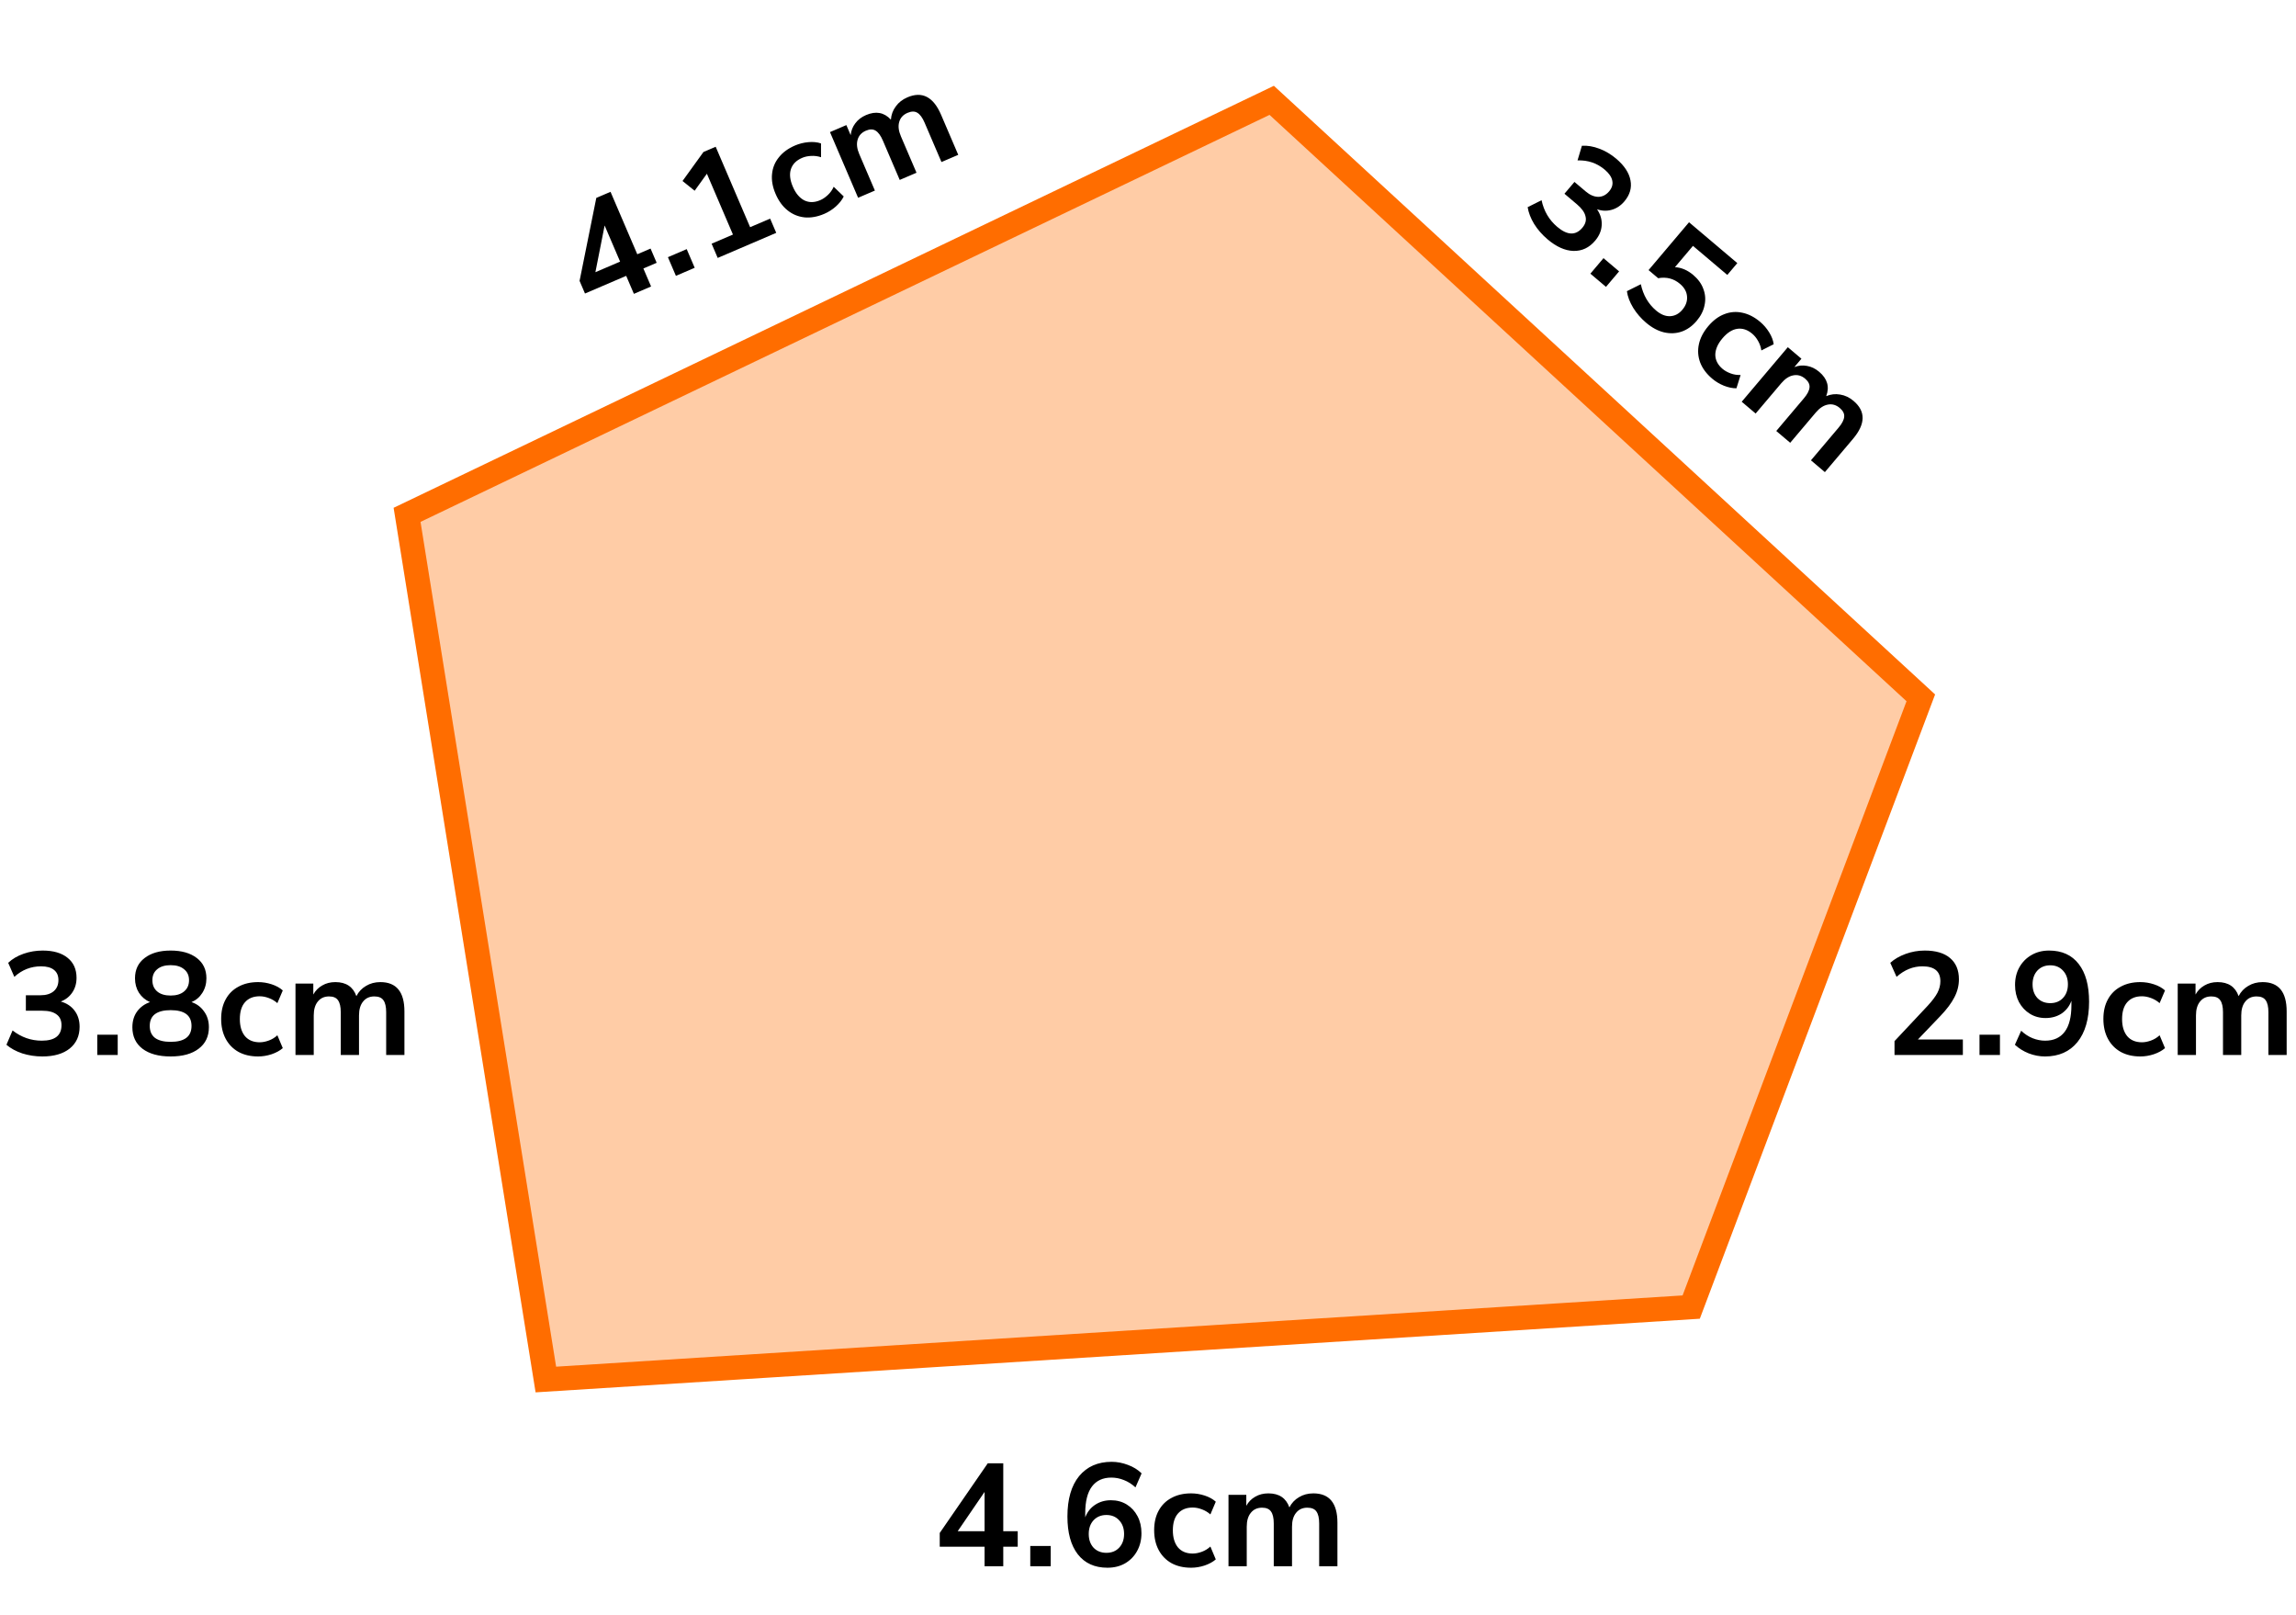
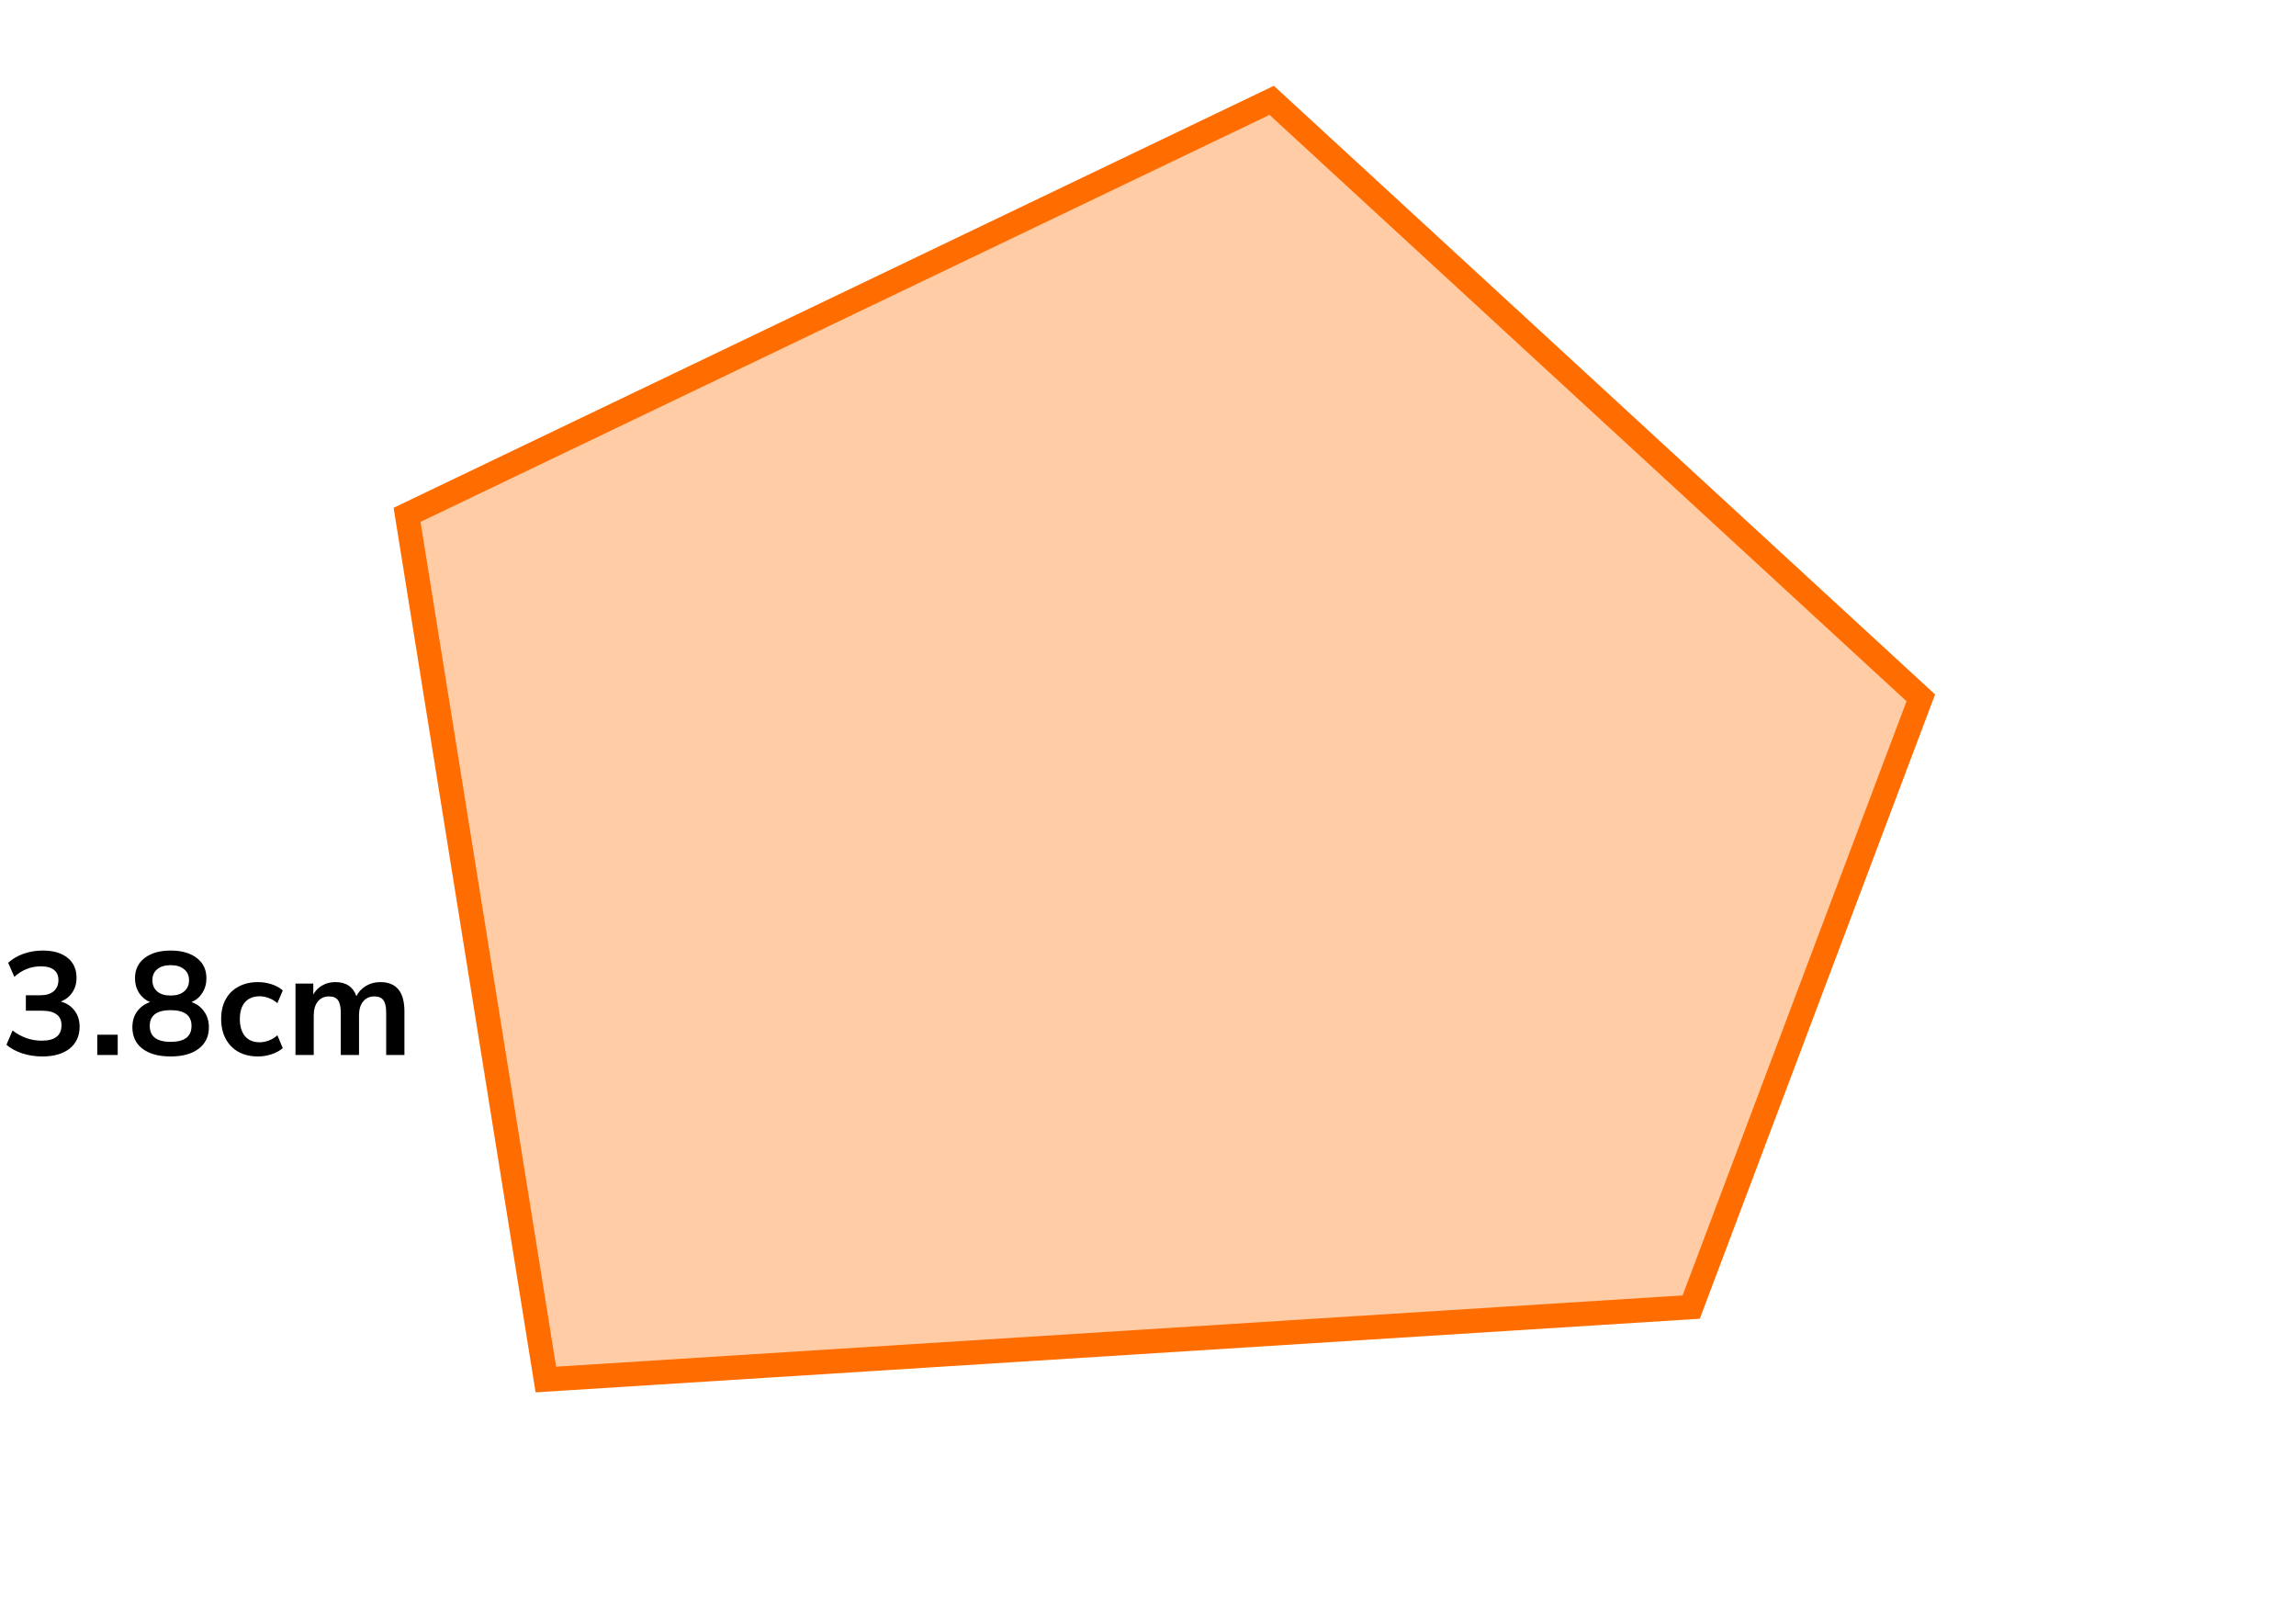
<svg xmlns="http://www.w3.org/2000/svg" width="283" height="199" viewBox="0 0 283 199" fill="none">
-   <path d="M78.133 36.209L77.183 33.992L72.104 36.168L71.437 34.613L73.499 24.388L75.253 23.637L78.55 31.331L80.188 30.629L80.939 32.383L79.301 33.084L80.251 35.301L78.133 36.209ZM76.432 32.238L74.525 27.787L73.387 33.542L76.432 32.238ZM83.311 33.99L82.326 31.691L84.642 30.698L85.627 32.998L83.311 33.99ZM88.463 31.783L87.711 30.029L90.342 28.902L87.131 21.407L85.62 23.503L84.127 22.302L86.708 18.729L88.214 18.084L92.46 27.995L94.925 26.939L95.677 28.692L88.463 31.783ZM101.604 26.349C100.754 26.713 99.942 26.858 99.167 26.786C98.387 26.702 97.689 26.414 97.073 25.921C96.457 25.427 95.964 24.75 95.596 23.89C95.227 23.03 95.082 22.217 95.159 21.453C95.231 20.678 95.511 19.99 95.998 19.39C96.48 18.779 97.146 18.291 97.995 17.927C98.514 17.705 99.062 17.568 99.64 17.516C100.219 17.464 100.737 17.516 101.196 17.672L101.2 19.374C100.805 19.243 100.397 19.189 99.976 19.213C99.566 19.232 99.196 19.312 98.865 19.454C98.148 19.761 97.688 20.226 97.484 20.848C97.287 21.455 97.366 22.172 97.721 22.999C98.07 23.816 98.54 24.378 99.129 24.687C99.725 24.98 100.381 24.973 101.098 24.666C101.418 24.529 101.731 24.316 102.039 24.028C102.346 23.739 102.586 23.402 102.76 23.014L103.996 24.208C103.788 24.636 103.462 25.05 103.019 25.448C102.583 25.831 102.111 26.131 101.604 26.349ZM105.768 24.369L102.302 16.278L104.321 15.413L104.852 16.654C104.906 16.109 105.096 15.623 105.422 15.196C105.743 14.758 106.186 14.418 106.748 14.177C107.961 13.657 108.982 13.847 109.811 14.745C109.852 14.14 110.051 13.598 110.407 13.119C110.758 12.629 111.237 12.254 111.844 11.994C113.664 11.214 115.049 11.933 115.999 14.15L118.111 19.08L116.043 19.966L113.966 15.119C113.701 14.501 113.403 14.094 113.07 13.896C112.749 13.695 112.346 13.698 111.86 13.906C111.32 14.137 110.978 14.512 110.834 15.031C110.686 15.538 110.756 16.128 111.045 16.801L112.966 21.285L110.898 22.171L108.821 17.323C108.556 16.706 108.257 16.298 107.925 16.101C107.603 15.899 107.206 15.9 106.731 16.103C106.191 16.335 105.849 16.71 105.705 17.228C105.557 17.736 105.627 18.326 105.916 18.999L107.837 23.482L105.768 24.369Z" fill="black" />
-   <path d="M190.745 29.488C190.086 28.93 189.535 28.299 189.093 27.595C188.668 26.89 188.402 26.201 188.295 25.529L190.011 24.671C190.293 26.009 190.938 27.105 191.946 27.958C193.183 29.004 194.212 29.042 195.033 28.071C195.421 27.613 195.552 27.142 195.426 26.659C195.318 26.174 194.97 25.683 194.384 25.187L192.831 23.873L194.064 22.417L195.452 23.591C195.965 24.025 196.477 24.246 196.989 24.255C197.508 24.254 197.957 24.029 198.337 23.58C198.694 23.159 198.823 22.718 198.725 22.258C198.636 21.806 198.326 21.355 197.795 20.905C196.842 20.099 195.725 19.72 194.443 19.767L194.982 17.959C195.677 17.919 196.398 18.041 197.146 18.328C197.894 18.615 198.579 19.022 199.202 19.549C200.209 20.402 200.799 21.293 200.97 22.224C201.149 23.146 200.898 24.01 200.216 24.816C199.774 25.338 199.253 25.684 198.654 25.853C198.056 26.022 197.453 26 196.848 25.786C197.275 26.415 197.466 27.072 197.421 27.757C197.384 28.432 197.113 29.068 196.609 29.663C195.881 30.525 194.992 30.944 193.943 30.92C192.901 30.888 191.835 30.411 190.745 29.488ZM196.027 33.722L197.643 31.812L199.567 33.439L197.951 35.349L196.027 33.722ZM202.897 39.77C202.265 39.235 201.732 38.619 201.3 37.923C200.875 37.218 200.618 36.537 200.529 35.88L202.246 35.022C202.537 36.368 203.163 37.449 204.125 38.262C204.702 38.751 205.275 38.984 205.844 38.962C206.429 38.939 206.935 38.675 207.362 38.171C207.796 37.658 207.989 37.114 207.941 36.539C207.901 35.955 207.61 35.434 207.07 34.977C206.3 34.326 205.404 34.094 204.381 34.282L203.199 33.282L208.187 27.387L214.137 32.421L212.904 33.878L208.672 30.297L206.451 32.921C207.247 32.966 207.997 33.286 208.703 33.883C209.317 34.402 209.736 34.985 209.96 35.63C210.201 36.274 210.247 36.935 210.099 37.611C209.968 38.286 209.643 38.931 209.124 39.544C208.589 40.176 207.974 40.615 207.279 40.86C206.592 41.096 205.867 41.127 205.103 40.953C204.356 40.776 203.621 40.382 202.897 39.77ZM211.045 46.664C210.339 46.067 209.846 45.405 209.564 44.68C209.29 43.945 209.235 43.191 209.401 42.42C209.567 41.648 209.952 40.905 210.556 40.191C211.161 39.476 211.822 38.982 212.54 38.71C213.266 38.428 214.006 38.37 214.761 38.537C215.523 38.695 216.257 39.072 216.963 39.669C217.393 40.033 217.761 40.463 218.066 40.956C218.371 41.45 218.557 41.937 218.622 42.417L217.102 43.183C217.042 42.77 216.908 42.381 216.699 42.016C216.498 41.658 216.261 41.362 215.986 41.13C215.391 40.626 214.769 40.422 214.122 40.519C213.491 40.614 212.885 41.005 212.304 41.692C211.73 42.37 211.437 43.042 211.424 43.707C211.428 44.371 211.728 44.955 212.324 45.459C212.589 45.683 212.92 45.869 213.315 46.014C213.711 46.16 214.12 46.224 214.545 46.206L214.03 47.845C213.554 47.851 213.038 47.745 212.483 47.527C211.946 47.308 211.466 47.02 211.045 46.664ZM214.679 49.503L220.364 42.783L222.041 44.202L221.169 45.232C221.68 45.036 222.2 44.989 222.728 45.089C223.263 45.181 223.765 45.424 224.232 45.82C225.24 46.672 225.527 47.67 225.095 48.813C225.654 48.579 226.228 48.514 226.815 48.618C227.411 48.714 227.961 48.974 228.464 49.401C229.976 50.679 229.953 52.24 228.395 54.081L224.93 58.176L223.213 56.723L226.619 52.696C227.053 52.183 227.284 51.734 227.311 51.349C227.348 50.971 227.165 50.612 226.762 50.271C226.313 49.891 225.824 49.753 225.297 49.856C224.777 49.951 224.28 50.277 223.807 50.836L220.657 54.56L218.939 53.107L222.345 49.081C222.78 48.568 223.01 48.118 223.038 47.733C223.074 47.355 222.896 47 222.502 46.666C222.053 46.287 221.565 46.148 221.037 46.252C220.517 46.347 220.02 46.673 219.548 47.232L216.397 50.956L214.679 49.503Z" fill="black" />
  <path d="M5.222 130.18C4.358 130.18 3.53 130.054 2.738 129.802C1.958 129.538 1.31 129.184 0.794 128.74L1.55 126.976C2.63 127.816 3.83 128.236 5.15 128.236C6.77 128.236 7.58 127.6 7.58 126.328C7.58 125.728 7.376 125.284 6.968 124.996C6.572 124.696 5.99 124.546 5.222 124.546H3.188V122.638H5.006C5.678 122.638 6.212 122.476 6.608 122.152C7.004 121.816 7.202 121.354 7.202 120.766C7.202 120.214 7.016 119.794 6.644 119.506C6.284 119.218 5.756 119.074 5.06 119.074C3.812 119.074 2.714 119.506 1.766 120.37L1.01 118.642C1.514 118.162 2.144 117.79 2.9 117.526C3.656 117.262 4.442 117.13 5.258 117.13C6.578 117.13 7.604 117.43 8.336 118.03C9.068 118.618 9.434 119.44 9.434 120.496C9.434 121.18 9.26 121.78 8.912 122.296C8.564 122.812 8.09 123.184 7.49 123.412C8.222 123.616 8.792 123.994 9.2 124.546C9.608 125.086 9.812 125.746 9.812 126.526C9.812 127.654 9.404 128.548 8.588 129.208C7.772 129.856 6.65 130.18 5.222 130.18ZM11.989 130V127.498H14.509V130H11.989ZM21.032 130.18C19.556 130.18 18.398 129.862 17.558 129.226C16.73 128.59 16.316 127.708 16.316 126.58C16.316 125.812 16.514 125.158 16.91 124.618C17.318 124.078 17.846 123.7 18.494 123.484C17.918 123.232 17.462 122.848 17.126 122.332C16.802 121.816 16.64 121.222 16.64 120.55C16.64 119.482 17.036 118.648 17.828 118.048C18.62 117.436 19.688 117.13 21.032 117.13C22.388 117.13 23.462 117.436 24.254 118.048C25.046 118.648 25.442 119.482 25.442 120.55C25.442 121.222 25.274 121.822 24.938 122.35C24.614 122.866 24.17 123.244 23.606 123.484C24.254 123.7 24.77 124.084 25.154 124.636C25.55 125.176 25.748 125.824 25.748 126.58C25.748 127.708 25.328 128.59 24.488 129.226C23.66 129.862 22.508 130.18 21.032 130.18ZM21.032 122.674C21.74 122.674 22.292 122.506 22.688 122.17C23.096 121.834 23.3 121.372 23.3 120.784C23.3 120.208 23.096 119.758 22.688 119.434C22.292 119.098 21.74 118.93 21.032 118.93C20.324 118.93 19.772 119.098 19.376 119.434C18.98 119.758 18.782 120.208 18.782 120.784C18.782 121.372 18.98 121.834 19.376 122.17C19.772 122.506 20.324 122.674 21.032 122.674ZM21.032 128.38C22.748 128.38 23.606 127.726 23.606 126.418C23.606 125.122 22.748 124.474 21.032 124.474C20.192 124.474 19.55 124.636 19.106 124.96C18.674 125.284 18.458 125.77 18.458 126.418C18.458 127.066 18.674 127.558 19.106 127.894C19.55 128.218 20.192 128.38 21.032 128.38ZM31.813 130.18C30.889 130.18 30.085 129.994 29.401 129.622C28.717 129.238 28.189 128.698 27.817 128.002C27.445 127.306 27.259 126.49 27.259 125.554C27.259 124.618 27.445 123.814 27.817 123.142C28.189 122.458 28.717 121.936 29.401 121.576C30.085 121.204 30.889 121.018 31.813 121.018C32.377 121.018 32.935 121.108 33.487 121.288C34.039 121.468 34.495 121.72 34.855 122.044L34.189 123.61C33.877 123.334 33.523 123.124 33.127 122.98C32.743 122.836 32.371 122.764 32.011 122.764C31.231 122.764 30.625 123.01 30.193 123.502C29.773 123.982 29.563 124.672 29.563 125.572C29.563 126.46 29.773 127.162 30.193 127.678C30.625 128.182 31.231 128.434 32.011 128.434C32.359 128.434 32.731 128.362 33.127 128.218C33.523 128.074 33.877 127.858 34.189 127.57L34.855 129.154C34.495 129.466 34.033 129.718 33.469 129.91C32.917 130.09 32.365 130.18 31.813 130.18ZM36.421 130V121.198H38.617V122.548C38.881 122.068 39.247 121.696 39.715 121.432C40.183 121.156 40.723 121.018 41.335 121.018C42.655 121.018 43.519 121.594 43.927 122.746C44.203 122.206 44.599 121.786 45.115 121.486C45.631 121.174 46.219 121.018 46.879 121.018C48.859 121.018 49.849 122.224 49.849 124.636V130H47.599V124.726C47.599 124.054 47.485 123.562 47.257 123.25C47.041 122.938 46.669 122.782 46.141 122.782C45.553 122.782 45.091 122.992 44.755 123.412C44.419 123.82 44.251 124.39 44.251 125.122V130H42.001V124.726C42.001 124.054 41.887 123.562 41.659 123.25C41.443 122.938 41.077 122.782 40.561 122.782C39.973 122.782 39.511 122.992 39.175 123.412C38.839 123.82 38.671 124.39 38.671 125.122V130H36.421Z" fill="black" />
-   <path d="M233.514 130V128.29L237.618 123.916C238.17 123.316 238.566 122.788 238.806 122.332C239.046 121.864 239.166 121.39 239.166 120.91C239.166 119.686 238.428 119.074 236.952 119.074C235.8 119.074 234.738 119.506 233.766 120.37L232.992 118.642C233.496 118.186 234.126 117.82 234.882 117.544C235.638 117.268 236.424 117.13 237.24 117.13C238.596 117.13 239.634 117.436 240.354 118.048C241.086 118.66 241.452 119.536 241.452 120.676C241.452 121.444 241.266 122.182 240.894 122.89C240.534 123.598 239.964 124.36 239.184 125.176L236.394 128.092H241.938V130H233.514ZM243.989 130V127.498H246.509V130H243.989ZM252.06 130.18C251.388 130.18 250.722 130.054 250.062 129.802C249.402 129.538 248.832 129.184 248.352 128.74L249.126 127.012C249.558 127.42 250.026 127.726 250.53 127.93C251.046 128.134 251.562 128.236 252.078 128.236C253.134 128.236 253.938 127.87 254.49 127.138C255.042 126.406 255.318 125.314 255.318 123.862V123.322C255.078 123.982 254.676 124.504 254.112 124.888C253.548 125.26 252.888 125.446 252.132 125.446C251.412 125.446 250.77 125.272 250.206 124.924C249.642 124.576 249.192 124.096 248.856 123.484C248.532 122.86 248.37 122.158 248.37 121.378C248.37 120.55 248.55 119.818 248.91 119.182C249.27 118.546 249.762 118.048 250.386 117.688C251.022 117.316 251.748 117.13 252.564 117.13C254.148 117.13 255.366 117.682 256.218 118.786C257.07 119.878 257.496 121.426 257.496 123.43C257.496 125.566 257.016 127.228 256.056 128.416C255.096 129.592 253.764 130.18 252.06 130.18ZM252.708 123.61C253.356 123.61 253.878 123.4 254.274 122.98C254.682 122.548 254.886 121.984 254.886 121.288C254.886 120.592 254.682 120.028 254.274 119.596C253.878 119.164 253.356 118.948 252.708 118.948C252.06 118.948 251.532 119.164 251.124 119.596C250.728 120.028 250.53 120.592 250.53 121.288C250.53 121.984 250.728 122.548 251.124 122.98C251.532 123.4 252.06 123.61 252.708 123.61ZM263.813 130.18C262.889 130.18 262.085 129.994 261.401 129.622C260.717 129.238 260.189 128.698 259.817 128.002C259.445 127.306 259.259 126.49 259.259 125.554C259.259 124.618 259.445 123.814 259.817 123.142C260.189 122.458 260.717 121.936 261.401 121.576C262.085 121.204 262.889 121.018 263.813 121.018C264.377 121.018 264.935 121.108 265.487 121.288C266.039 121.468 266.495 121.72 266.855 122.044L266.189 123.61C265.877 123.334 265.523 123.124 265.127 122.98C264.743 122.836 264.371 122.764 264.011 122.764C263.231 122.764 262.625 123.01 262.193 123.502C261.773 123.982 261.563 124.672 261.563 125.572C261.563 126.46 261.773 127.162 262.193 127.678C262.625 128.182 263.231 128.434 264.011 128.434C264.359 128.434 264.731 128.362 265.127 128.218C265.523 128.074 265.877 127.858 266.189 127.57L266.855 129.154C266.495 129.466 266.033 129.718 265.469 129.91C264.917 130.09 264.365 130.18 263.813 130.18ZM268.421 130V121.198H270.617V122.548C270.881 122.068 271.247 121.696 271.715 121.432C272.183 121.156 272.723 121.018 273.335 121.018C274.655 121.018 275.519 121.594 275.927 122.746C276.203 122.206 276.599 121.786 277.115 121.486C277.631 121.174 278.219 121.018 278.879 121.018C280.859 121.018 281.849 122.224 281.849 124.636V130H279.599V124.726C279.599 124.054 279.485 123.562 279.257 123.25C279.041 122.938 278.669 122.782 278.141 122.782C277.553 122.782 277.091 122.992 276.755 123.412C276.419 123.82 276.251 124.39 276.251 125.122V130H274.001V124.726C274.001 124.054 273.887 123.562 273.659 123.25C273.443 122.938 273.077 122.782 272.561 122.782C271.973 122.782 271.511 122.992 271.175 123.412C270.839 123.82 270.671 124.39 270.671 125.122V130H268.421Z" fill="black" />
-   <path d="M121.356 193V190.588H115.83V188.896L121.752 180.31H123.66V188.68H125.442V190.588H123.66V193H121.356ZM121.356 188.68V183.838L118.044 188.68H121.356ZM126.989 193V190.498H129.509V193H126.989ZM136.5 193.18C134.928 193.18 133.71 192.628 132.846 191.524C131.994 190.42 131.568 188.872 131.568 186.88C131.568 184.732 132.048 183.07 133.008 181.894C133.98 180.718 135.318 180.13 137.022 180.13C137.694 180.13 138.36 180.256 139.02 180.508C139.68 180.748 140.244 181.096 140.712 181.552L139.956 183.28C139.512 182.872 139.038 182.572 138.534 182.38C138.03 182.176 137.514 182.074 136.986 182.074C135.942 182.074 135.144 182.44 134.592 183.172C134.04 183.904 133.764 184.996 133.764 186.448V186.97C134.016 186.31 134.424 185.794 134.988 185.422C135.552 185.05 136.2 184.864 136.932 184.864C137.664 184.864 138.312 185.038 138.876 185.386C139.44 185.734 139.884 186.214 140.208 186.826C140.532 187.438 140.694 188.14 140.694 188.932C140.694 189.748 140.514 190.48 140.154 191.128C139.806 191.764 139.314 192.268 138.678 192.64C138.054 193 137.328 193.18 136.5 193.18ZM136.374 191.344C137.022 191.344 137.544 191.134 137.94 190.714C138.348 190.282 138.552 189.718 138.552 189.022C138.552 188.326 138.348 187.762 137.94 187.33C137.544 186.898 137.022 186.682 136.374 186.682C135.726 186.682 135.198 186.898 134.79 187.33C134.394 187.762 134.196 188.326 134.196 189.022C134.196 189.718 134.394 190.282 134.79 190.714C135.198 191.134 135.726 191.344 136.374 191.344ZM146.813 193.18C145.889 193.18 145.085 192.994 144.401 192.622C143.717 192.238 143.189 191.698 142.817 191.002C142.445 190.306 142.259 189.49 142.259 188.554C142.259 187.618 142.445 186.814 142.817 186.142C143.189 185.458 143.717 184.936 144.401 184.576C145.085 184.204 145.889 184.018 146.813 184.018C147.377 184.018 147.935 184.108 148.487 184.288C149.039 184.468 149.495 184.72 149.855 185.044L149.189 186.61C148.877 186.334 148.523 186.124 148.127 185.98C147.743 185.836 147.371 185.764 147.011 185.764C146.231 185.764 145.625 186.01 145.193 186.502C144.773 186.982 144.563 187.672 144.563 188.572C144.563 189.46 144.773 190.162 145.193 190.678C145.625 191.182 146.231 191.434 147.011 191.434C147.359 191.434 147.731 191.362 148.127 191.218C148.523 191.074 148.877 190.858 149.189 190.57L149.855 192.154C149.495 192.466 149.033 192.718 148.469 192.91C147.917 193.09 147.365 193.18 146.813 193.18ZM151.421 193V184.198H153.617V185.548C153.881 185.068 154.247 184.696 154.715 184.432C155.183 184.156 155.723 184.018 156.335 184.018C157.655 184.018 158.519 184.594 158.927 185.746C159.203 185.206 159.599 184.786 160.115 184.486C160.631 184.174 161.219 184.018 161.879 184.018C163.859 184.018 164.849 185.224 164.849 187.636V193H162.599V187.726C162.599 187.054 162.485 186.562 162.257 186.25C162.041 185.938 161.669 185.782 161.141 185.782C160.553 185.782 160.091 185.992 159.755 186.412C159.419 186.82 159.251 187.39 159.251 188.122V193H157.001V187.726C157.001 187.054 156.887 186.562 156.659 186.25C156.443 185.938 156.077 185.782 155.561 185.782C154.973 185.782 154.511 185.992 154.175 186.412C153.839 186.82 153.671 187.39 153.671 188.122V193H151.421Z" fill="black" />
  <path d="M50.174 63.441L156.748 12.364L236.755 85.99L208.454 161.063L67.281 169.989L50.174 63.441Z" fill="#FFCCA6" stroke="#FF6D00" stroke-width="3" />
</svg>